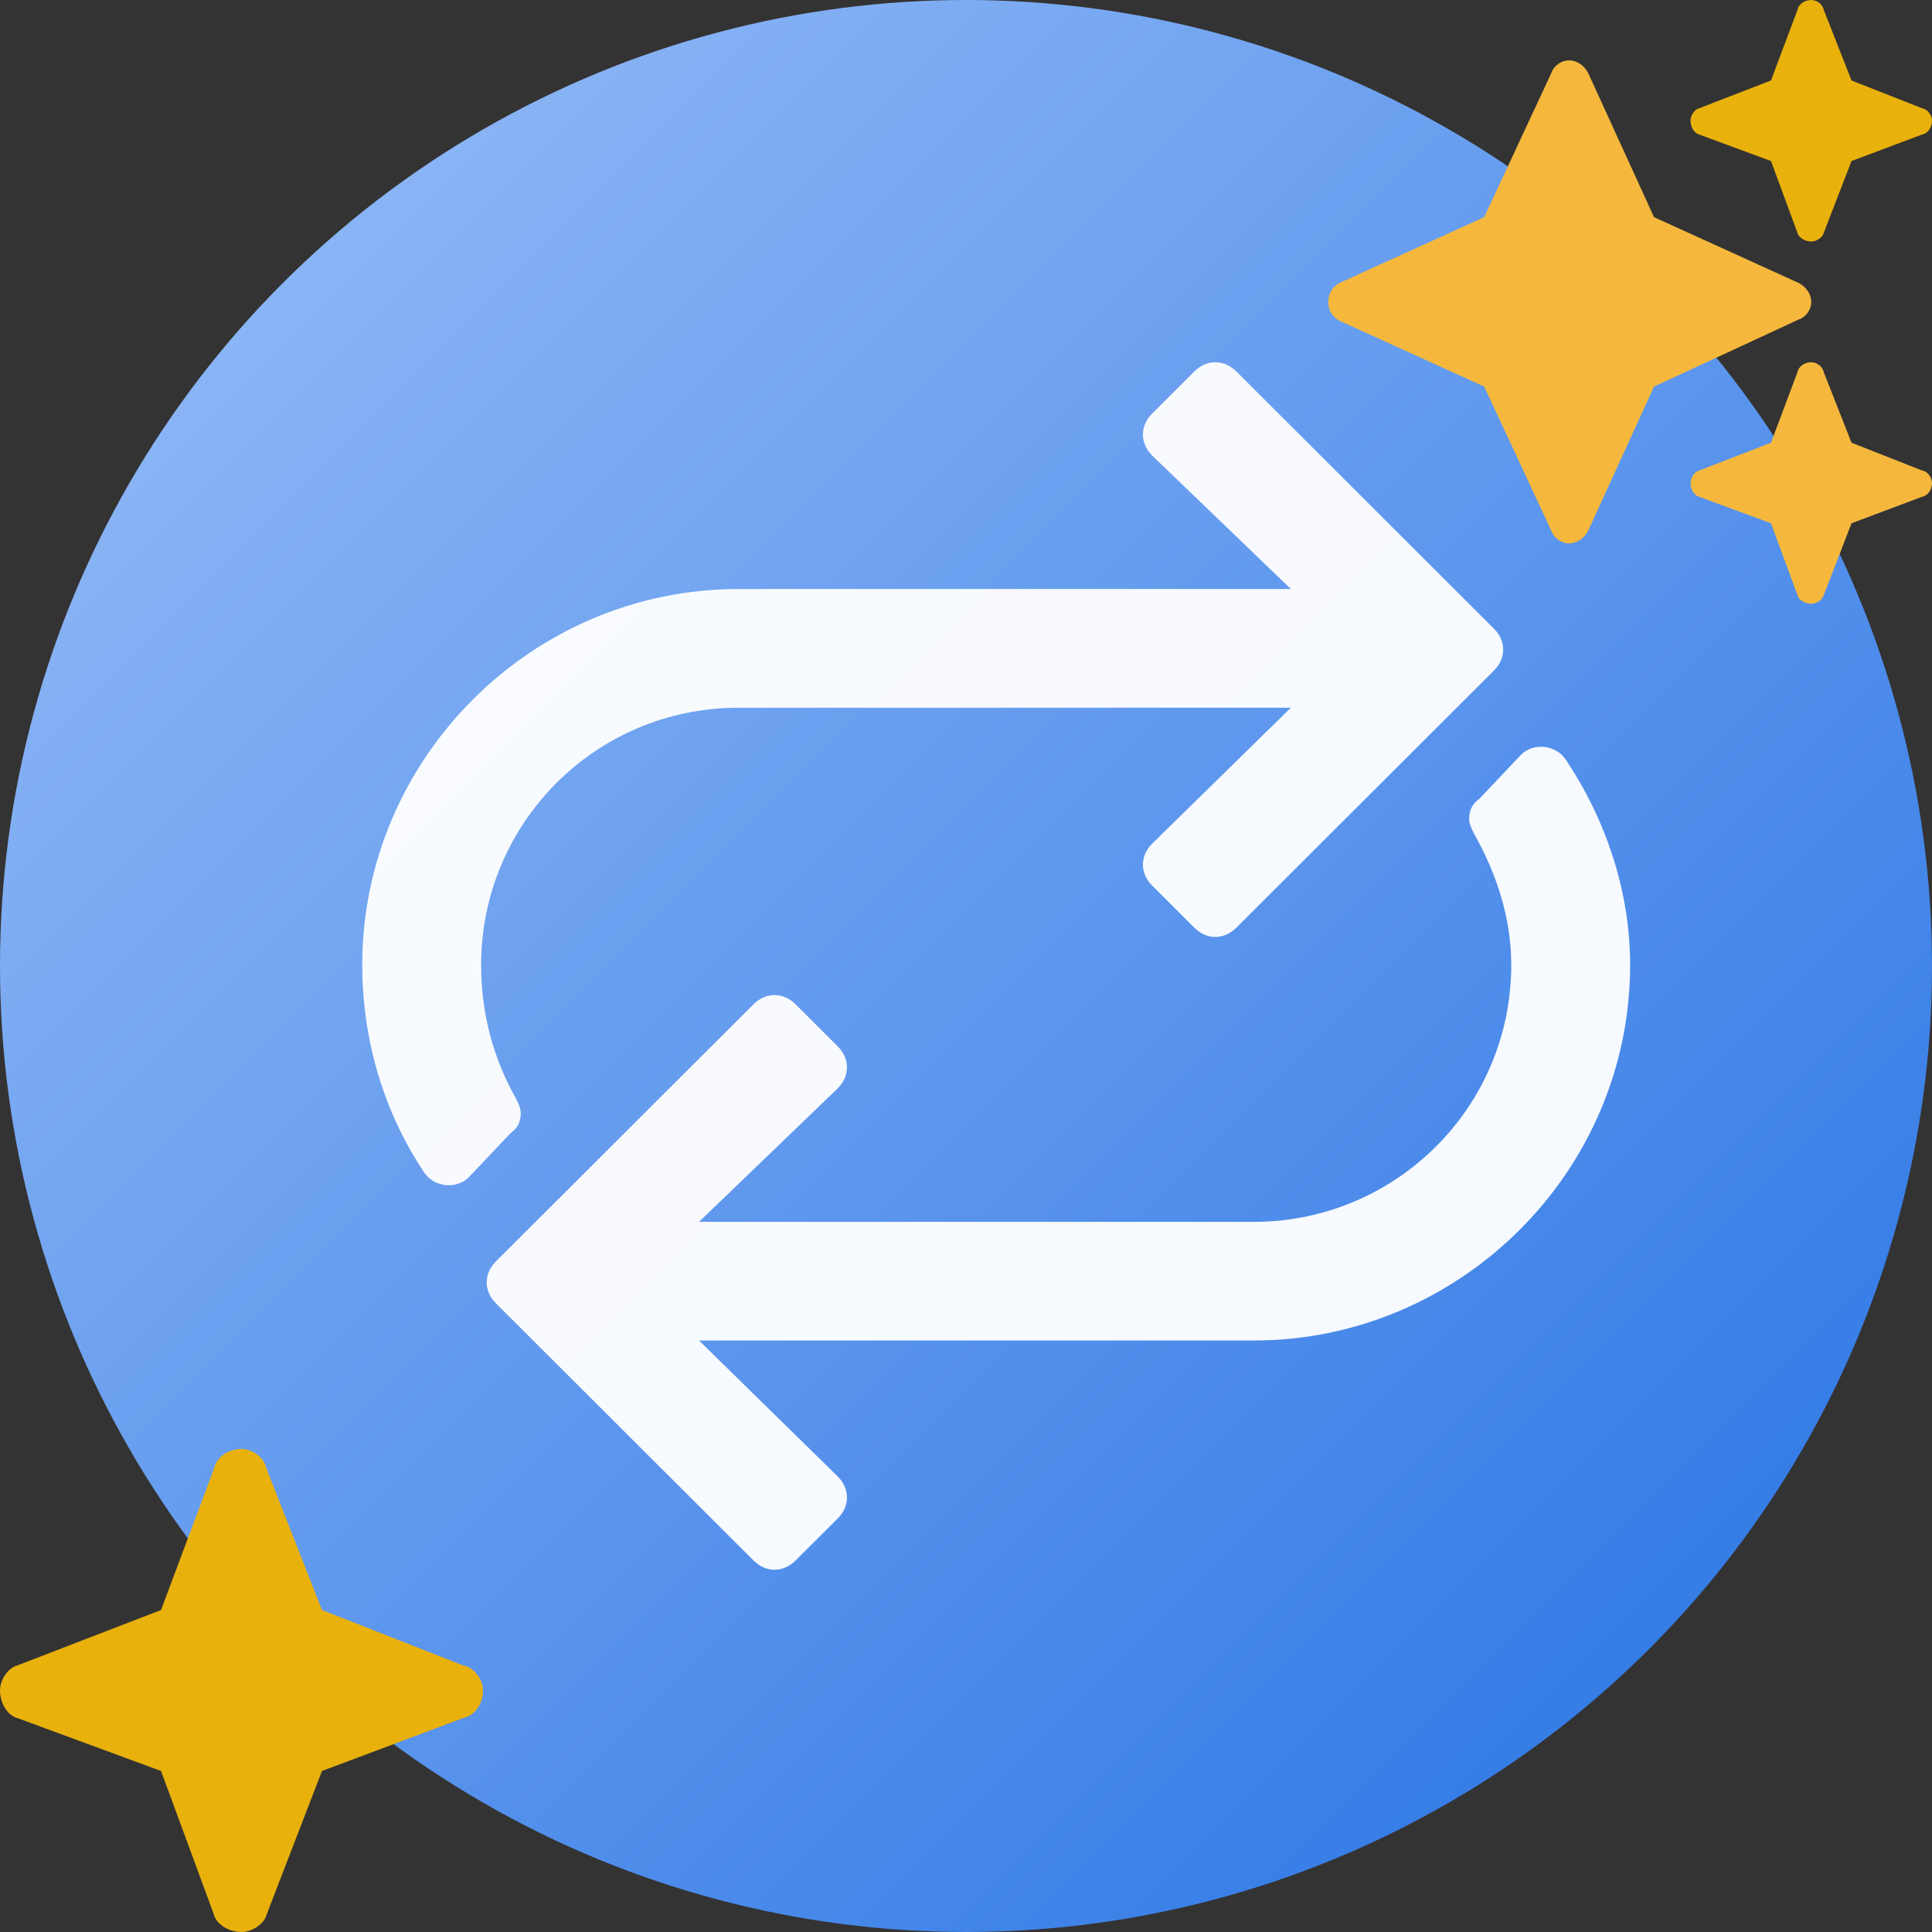
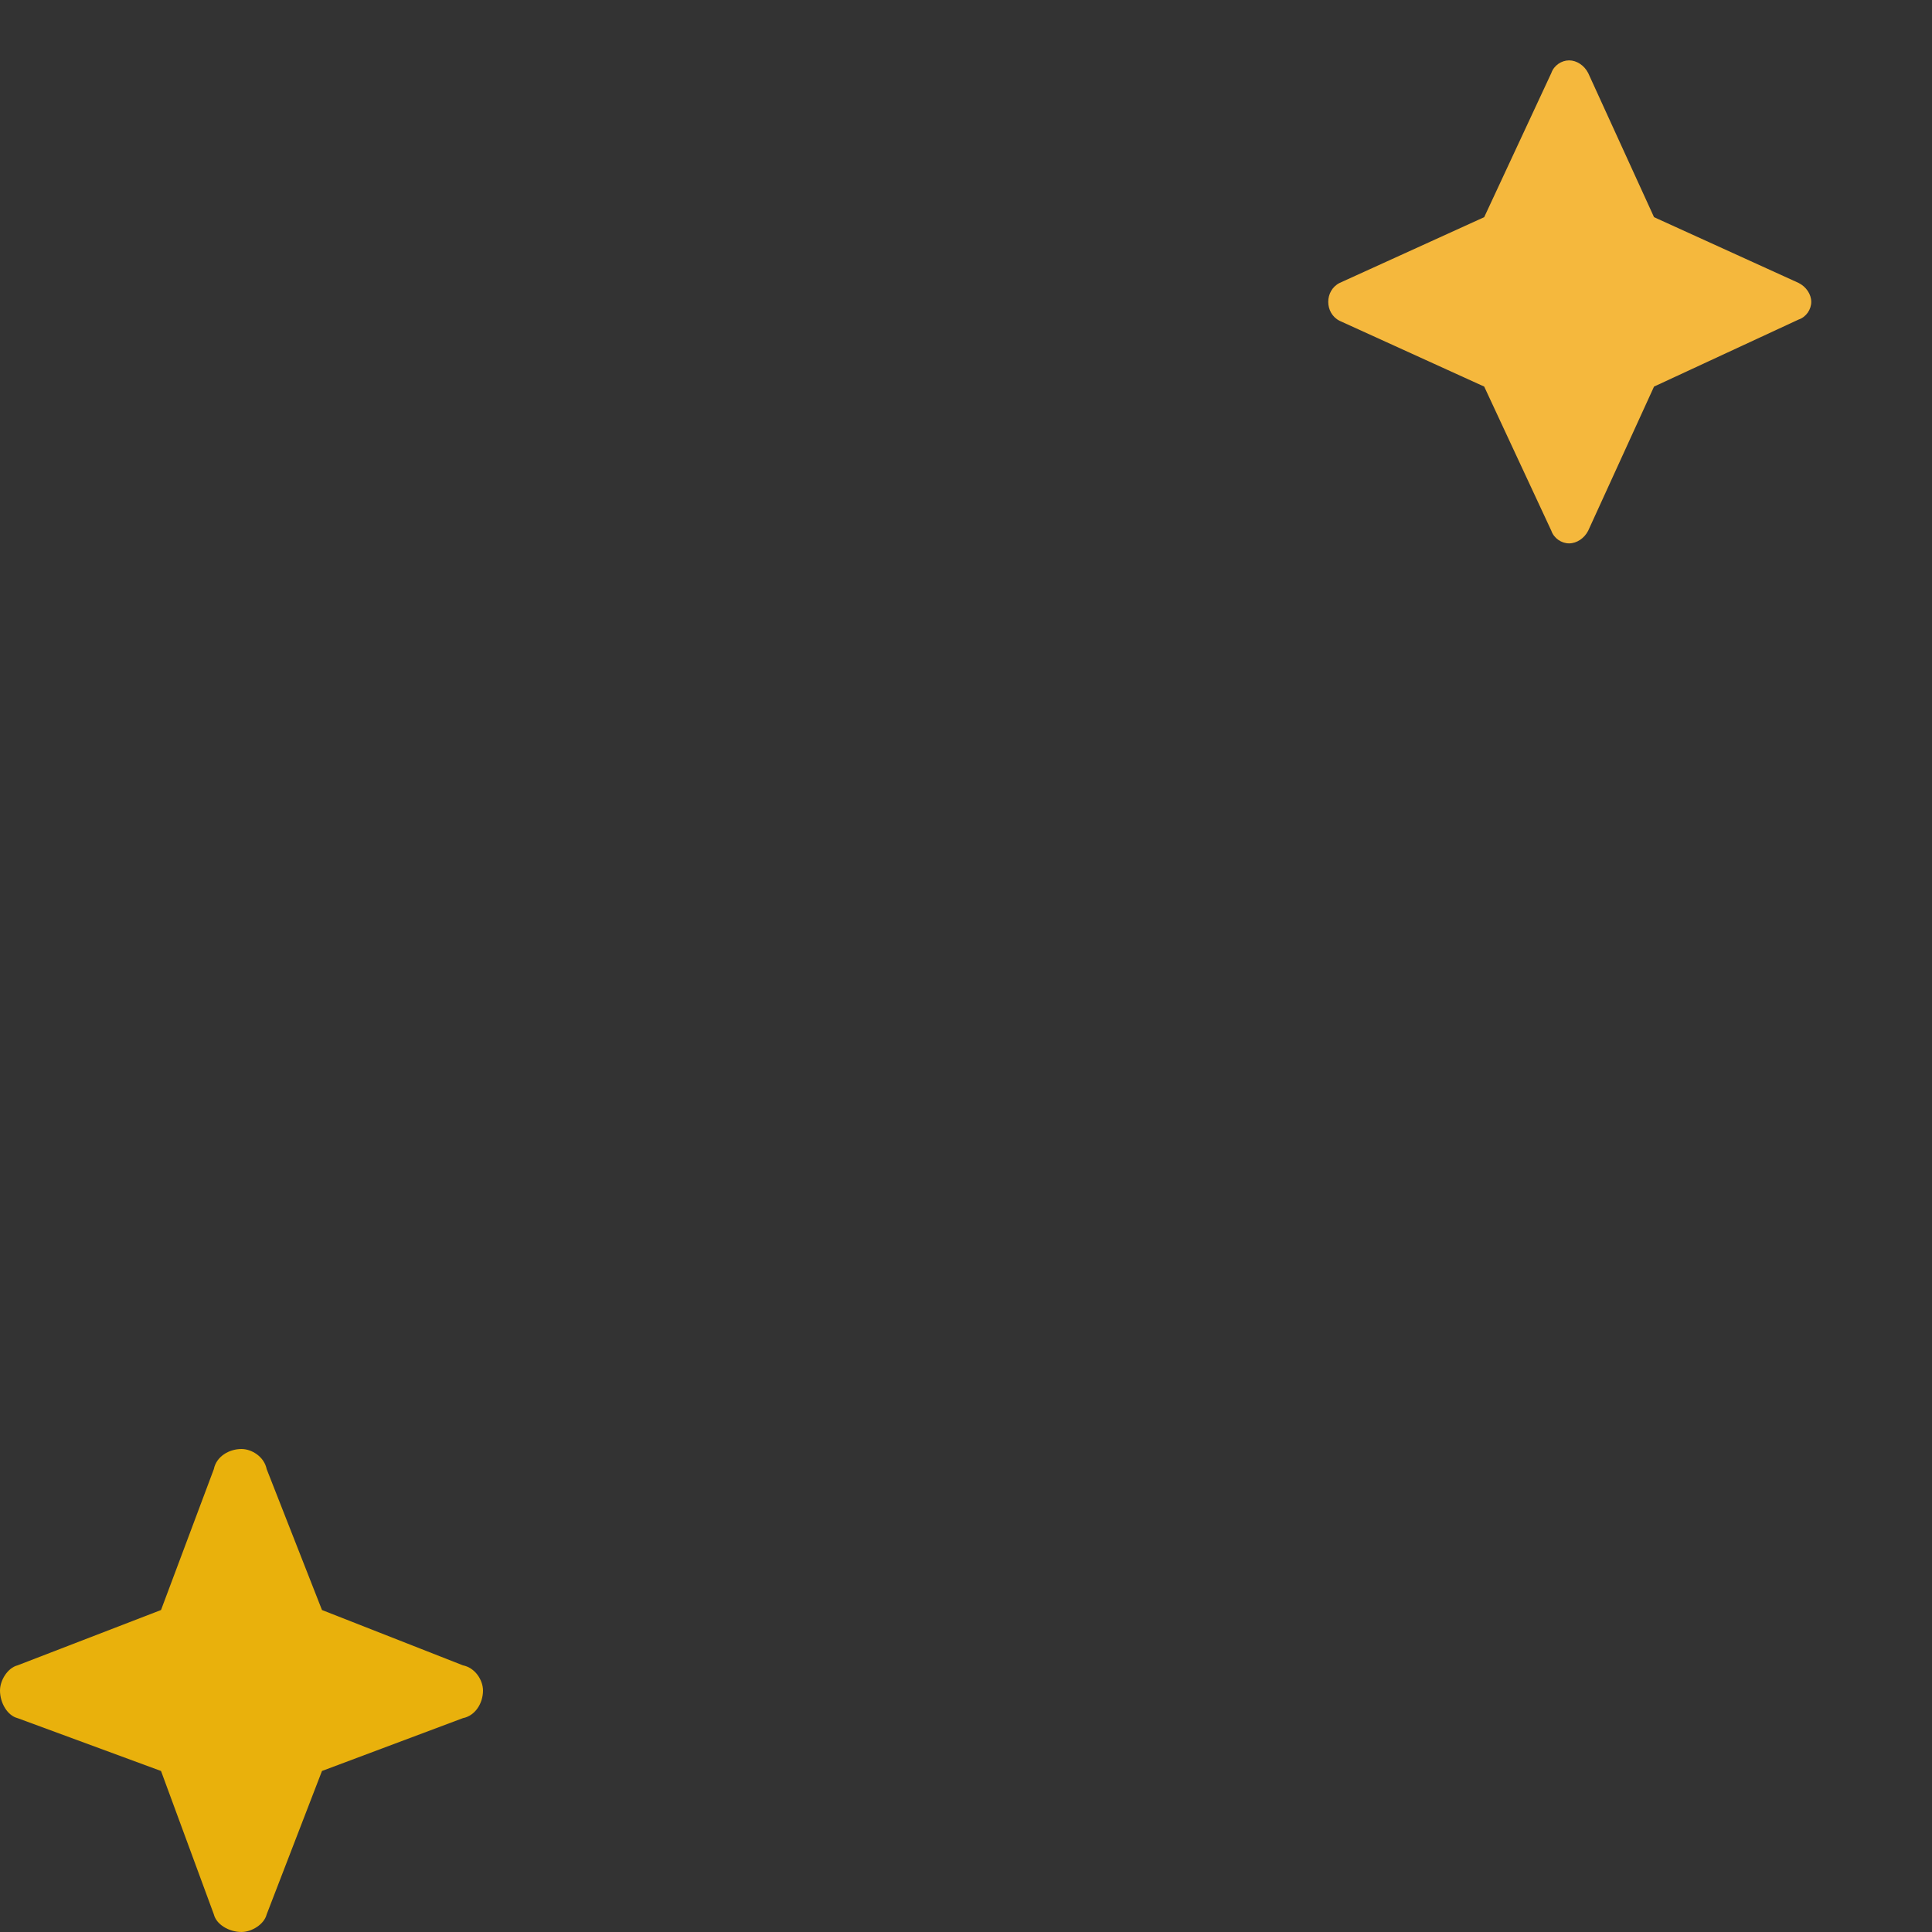
<svg xmlns="http://www.w3.org/2000/svg" width="32" height="32" viewBox="0 0 32 32" fill="none">
  <rect x="0" y="0" width="32" height="32" fill="#333333" stroke="none" />
-   <circle cx="16" cy="16" r="16" fill="url(#paint0_linear_43_21098)" />
-   <path d="M27 15.979C27 19.419 24.17 22.203 20.766 22.203H11.578L13.875 24.454C14.08 24.659 14.08 24.946 13.875 25.151L13.178 25.846C12.973 26.051 12.685 26.051 12.48 25.846L8.215 21.588C8.01 21.384 8.01 21.097 8.215 20.892L12.48 16.635C12.685 16.43 12.973 16.43 13.178 16.635L13.875 17.331C14.08 17.535 14.08 17.822 13.875 18.027L11.578 20.238H20.766C23.104 20.238 25.031 18.354 25.031 15.979C25.031 15.202 24.785 14.465 24.416 13.81C24.375 13.728 24.334 13.646 24.334 13.564C24.334 13.441 24.375 13.318 24.498 13.236L25.195 12.499C25.4 12.295 25.77 12.336 25.934 12.581C26.59 13.564 27 14.751 27 15.979ZM8.543 18.19C8.584 18.272 8.625 18.354 8.625 18.436C8.625 18.559 8.584 18.682 8.461 18.764L7.764 19.5C7.559 19.705 7.189 19.664 7.025 19.419C6.369 18.436 6 17.249 6 15.979C6 12.581 8.789 9.756 12.234 9.756H21.381L19.084 7.546C18.879 7.341 18.879 7.054 19.084 6.85L19.781 6.154C19.986 5.949 20.273 5.949 20.479 6.154L24.744 10.412C24.949 10.616 24.949 10.903 24.744 11.107L20.479 15.365C20.273 15.57 19.986 15.57 19.781 15.365L19.084 14.669C18.879 14.465 18.879 14.178 19.084 13.973L21.381 11.722H12.234C9.855 11.722 7.969 13.646 7.969 15.979C7.969 16.798 8.174 17.535 8.543 18.19Z" fill="white" fill-opacity="0.95" />
  <path d="M2.667 26.667L3.542 24.333C3.583 24.125 3.792 24 4 24C4.167 24 4.375 24.125 4.417 24.333L5.333 26.667L7.667 27.583C7.875 27.625 8 27.833 8 28C8 28.208 7.875 28.417 7.667 28.458L5.333 29.333L4.417 31.708C4.375 31.875 4.167 32 4 32C3.792 32 3.583 31.875 3.542 31.708L2.667 29.333L0.292 28.458C0.125 28.417 0 28.208 0 28C0 27.833 0.125 27.625 0.292 27.583L2.667 26.667Z" fill="#E9B10C" />
-   <path d="M29.333 7.333L29.771 6.167C29.792 6.062 29.896 6 30 6C30.083 6 30.188 6.062 30.208 6.167L30.667 7.333L31.833 7.792C31.938 7.812 32 7.917 32 8C32 8.104 31.938 8.208 31.833 8.229L30.667 8.667L30.208 9.854C30.188 9.938 30.083 10 30 10C29.896 10 29.792 9.938 29.771 9.854L29.333 8.667L28.146 8.229C28.062 8.208 28 8.104 28 8C28 7.917 28.062 7.812 28.146 7.792L29.333 7.333Z" fill="#F5B83D" />
-   <path d="M28.146 1.792L29.333 1.333L29.771 0.167C29.792 0.062 29.896 0 30 0C30.083 0 30.188 0.062 30.208 0.167L30.667 1.333L31.833 1.792C31.938 1.812 32 1.917 32 2C32 2.104 31.938 2.208 31.833 2.229L30.667 2.667L30.208 3.854C30.188 3.938 30.083 4 30 4C29.896 4 29.792 3.938 29.771 3.854L29.333 2.667L28.146 2.229C28.062 2.208 28 2.104 28 2C28 1.917 28.062 1.812 28.146 1.792Z" fill="#E9B10C" />
  <path d="M26.305 1.209L27.396 3.597L29.79 4.686C29.916 4.749 30 4.874 30 5C30 5.126 29.916 5.251 29.79 5.293L27.396 6.403L26.305 8.791C26.241 8.916 26.116 9 25.989 9C25.863 9 25.738 8.916 25.695 8.791L24.583 6.403L22.189 5.314C22.063 5.251 22 5.126 22 5C22 4.874 22.063 4.749 22.189 4.686L24.583 3.597L25.695 1.209C25.738 1.084 25.863 1 25.989 1C26.116 1 26.241 1.084 26.305 1.209Z" fill="#F5B83D" />
  <defs>
    <linearGradient id="paint0_linear_43_21098" x1="2" y1="-9.22009e-07" x2="35" y2="33" gradientUnits="userSpaceOnUse">
      <stop stop-color="#97BDF7" />
      <stop offset="1" stop-color="#1D6CE2" />
      <stop offset="1" stop-color="#1D6CE2" />
    </linearGradient>
  </defs>
</svg>